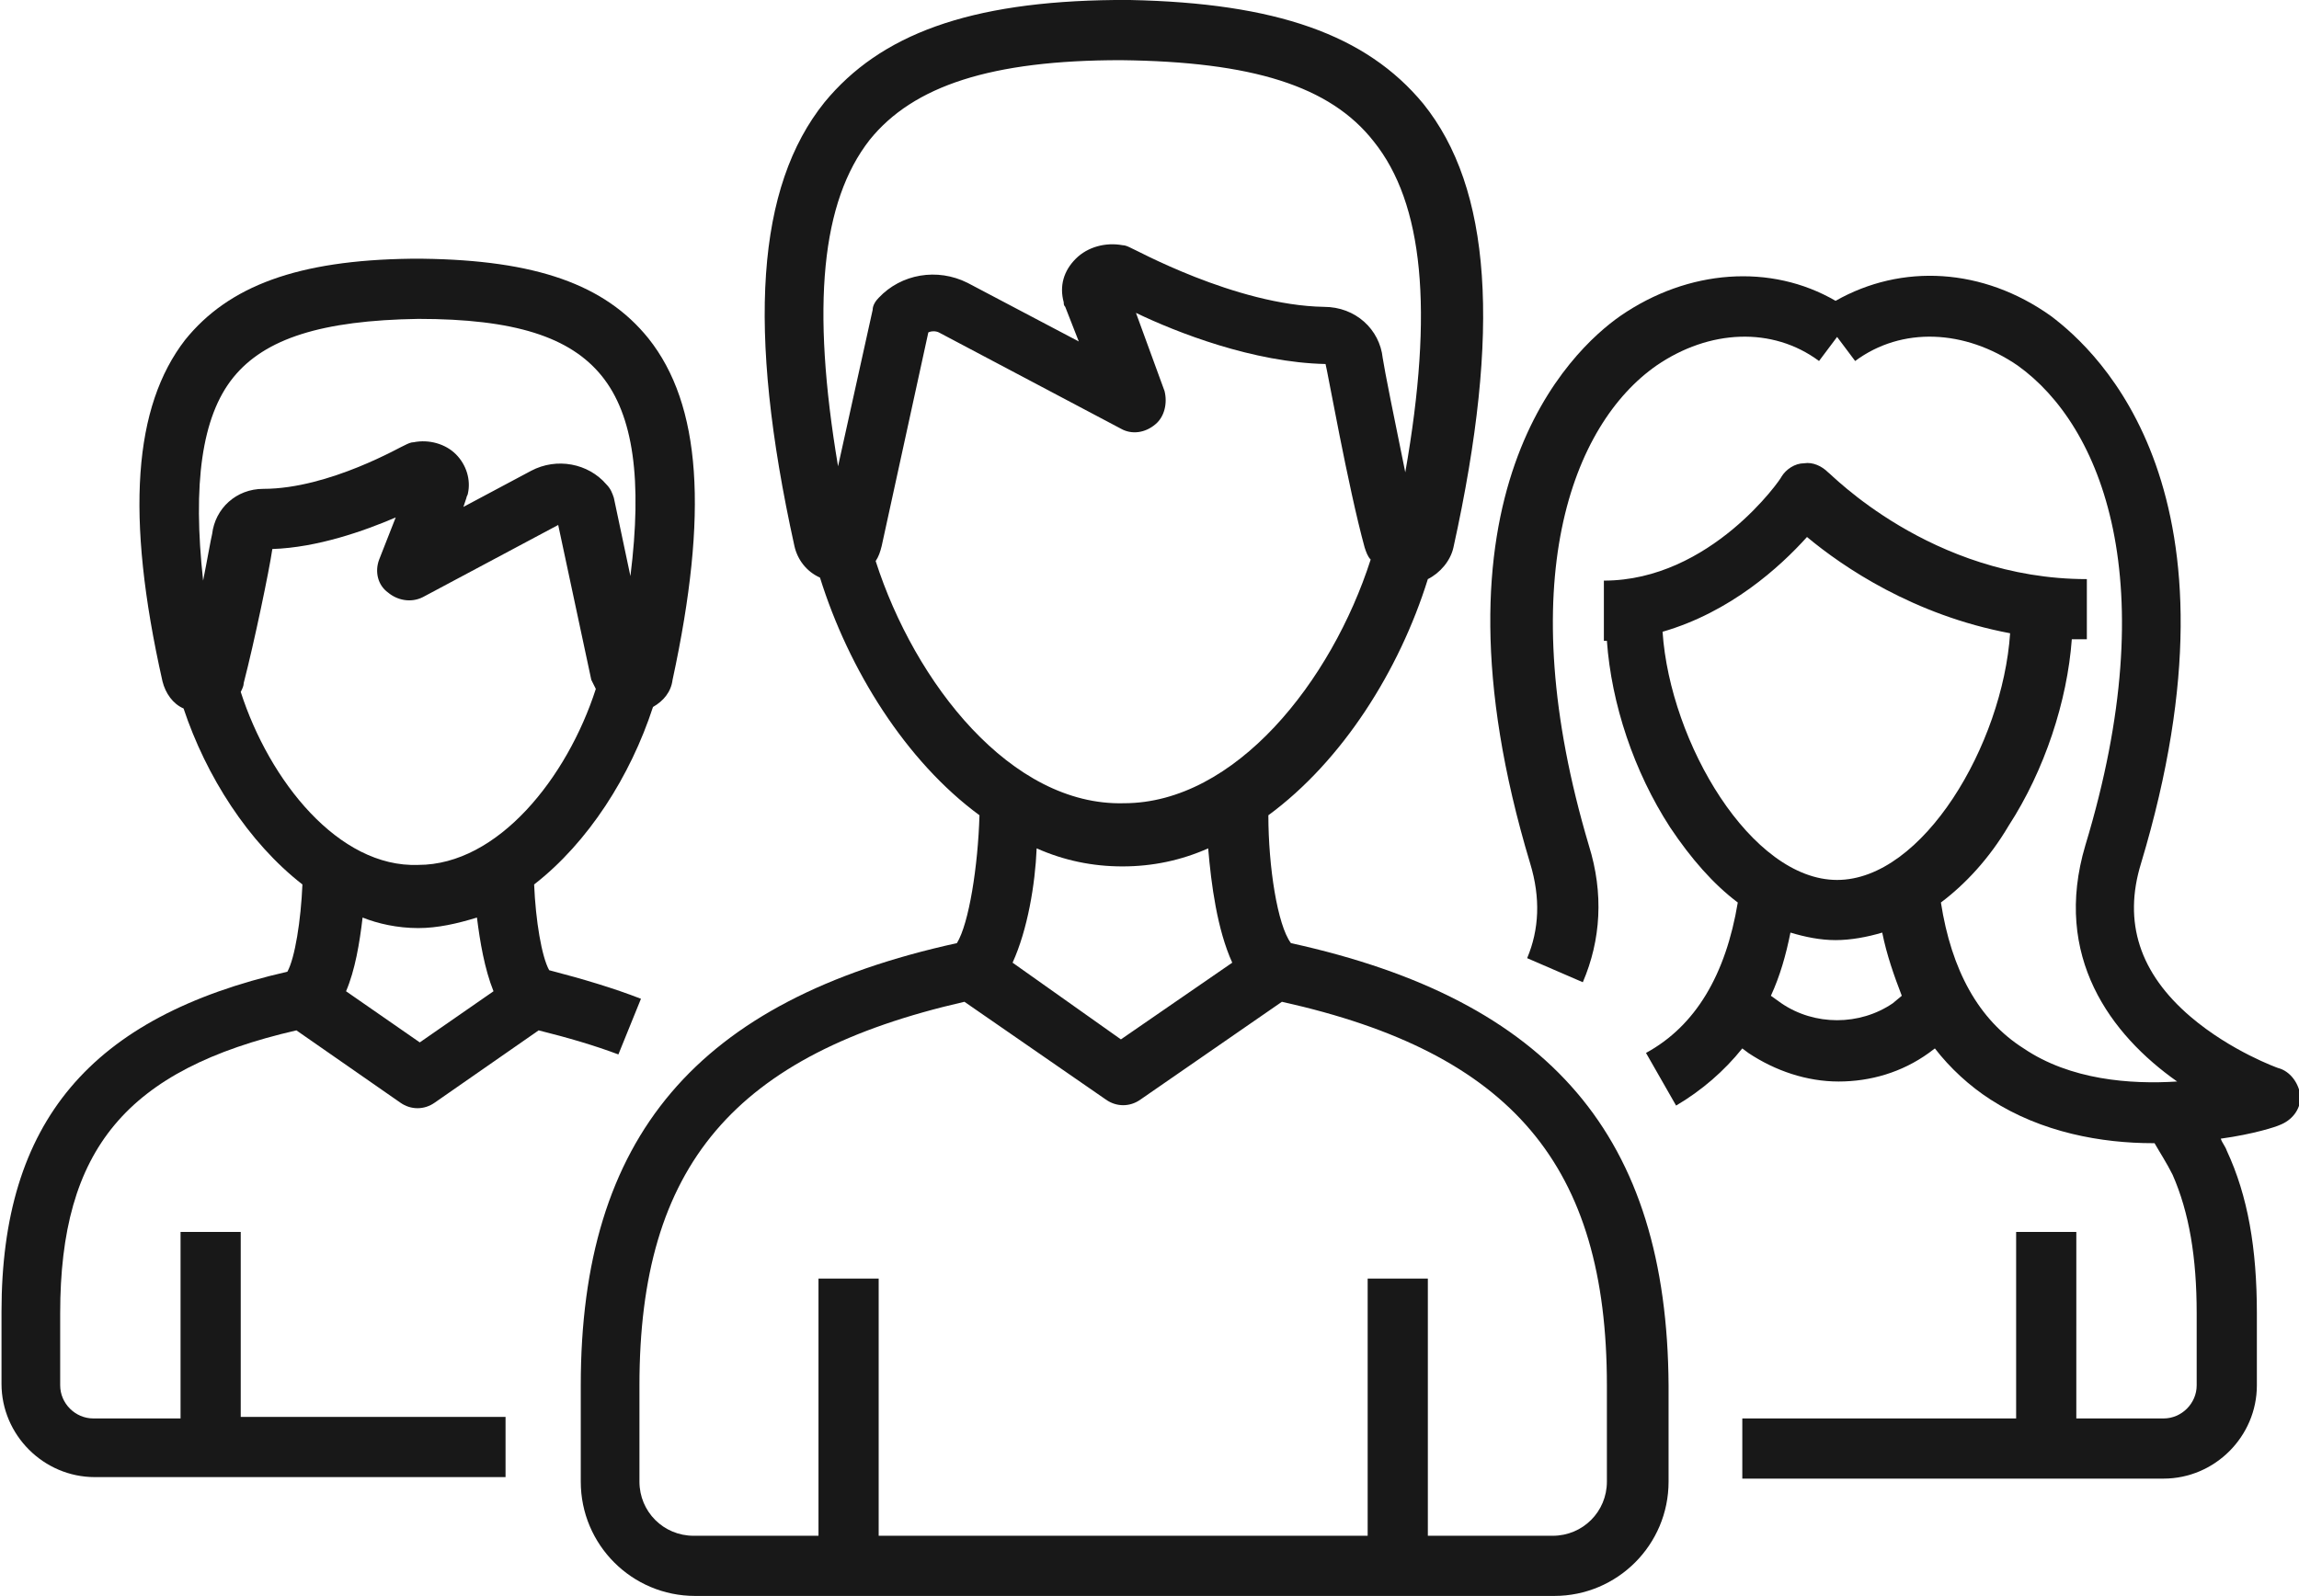
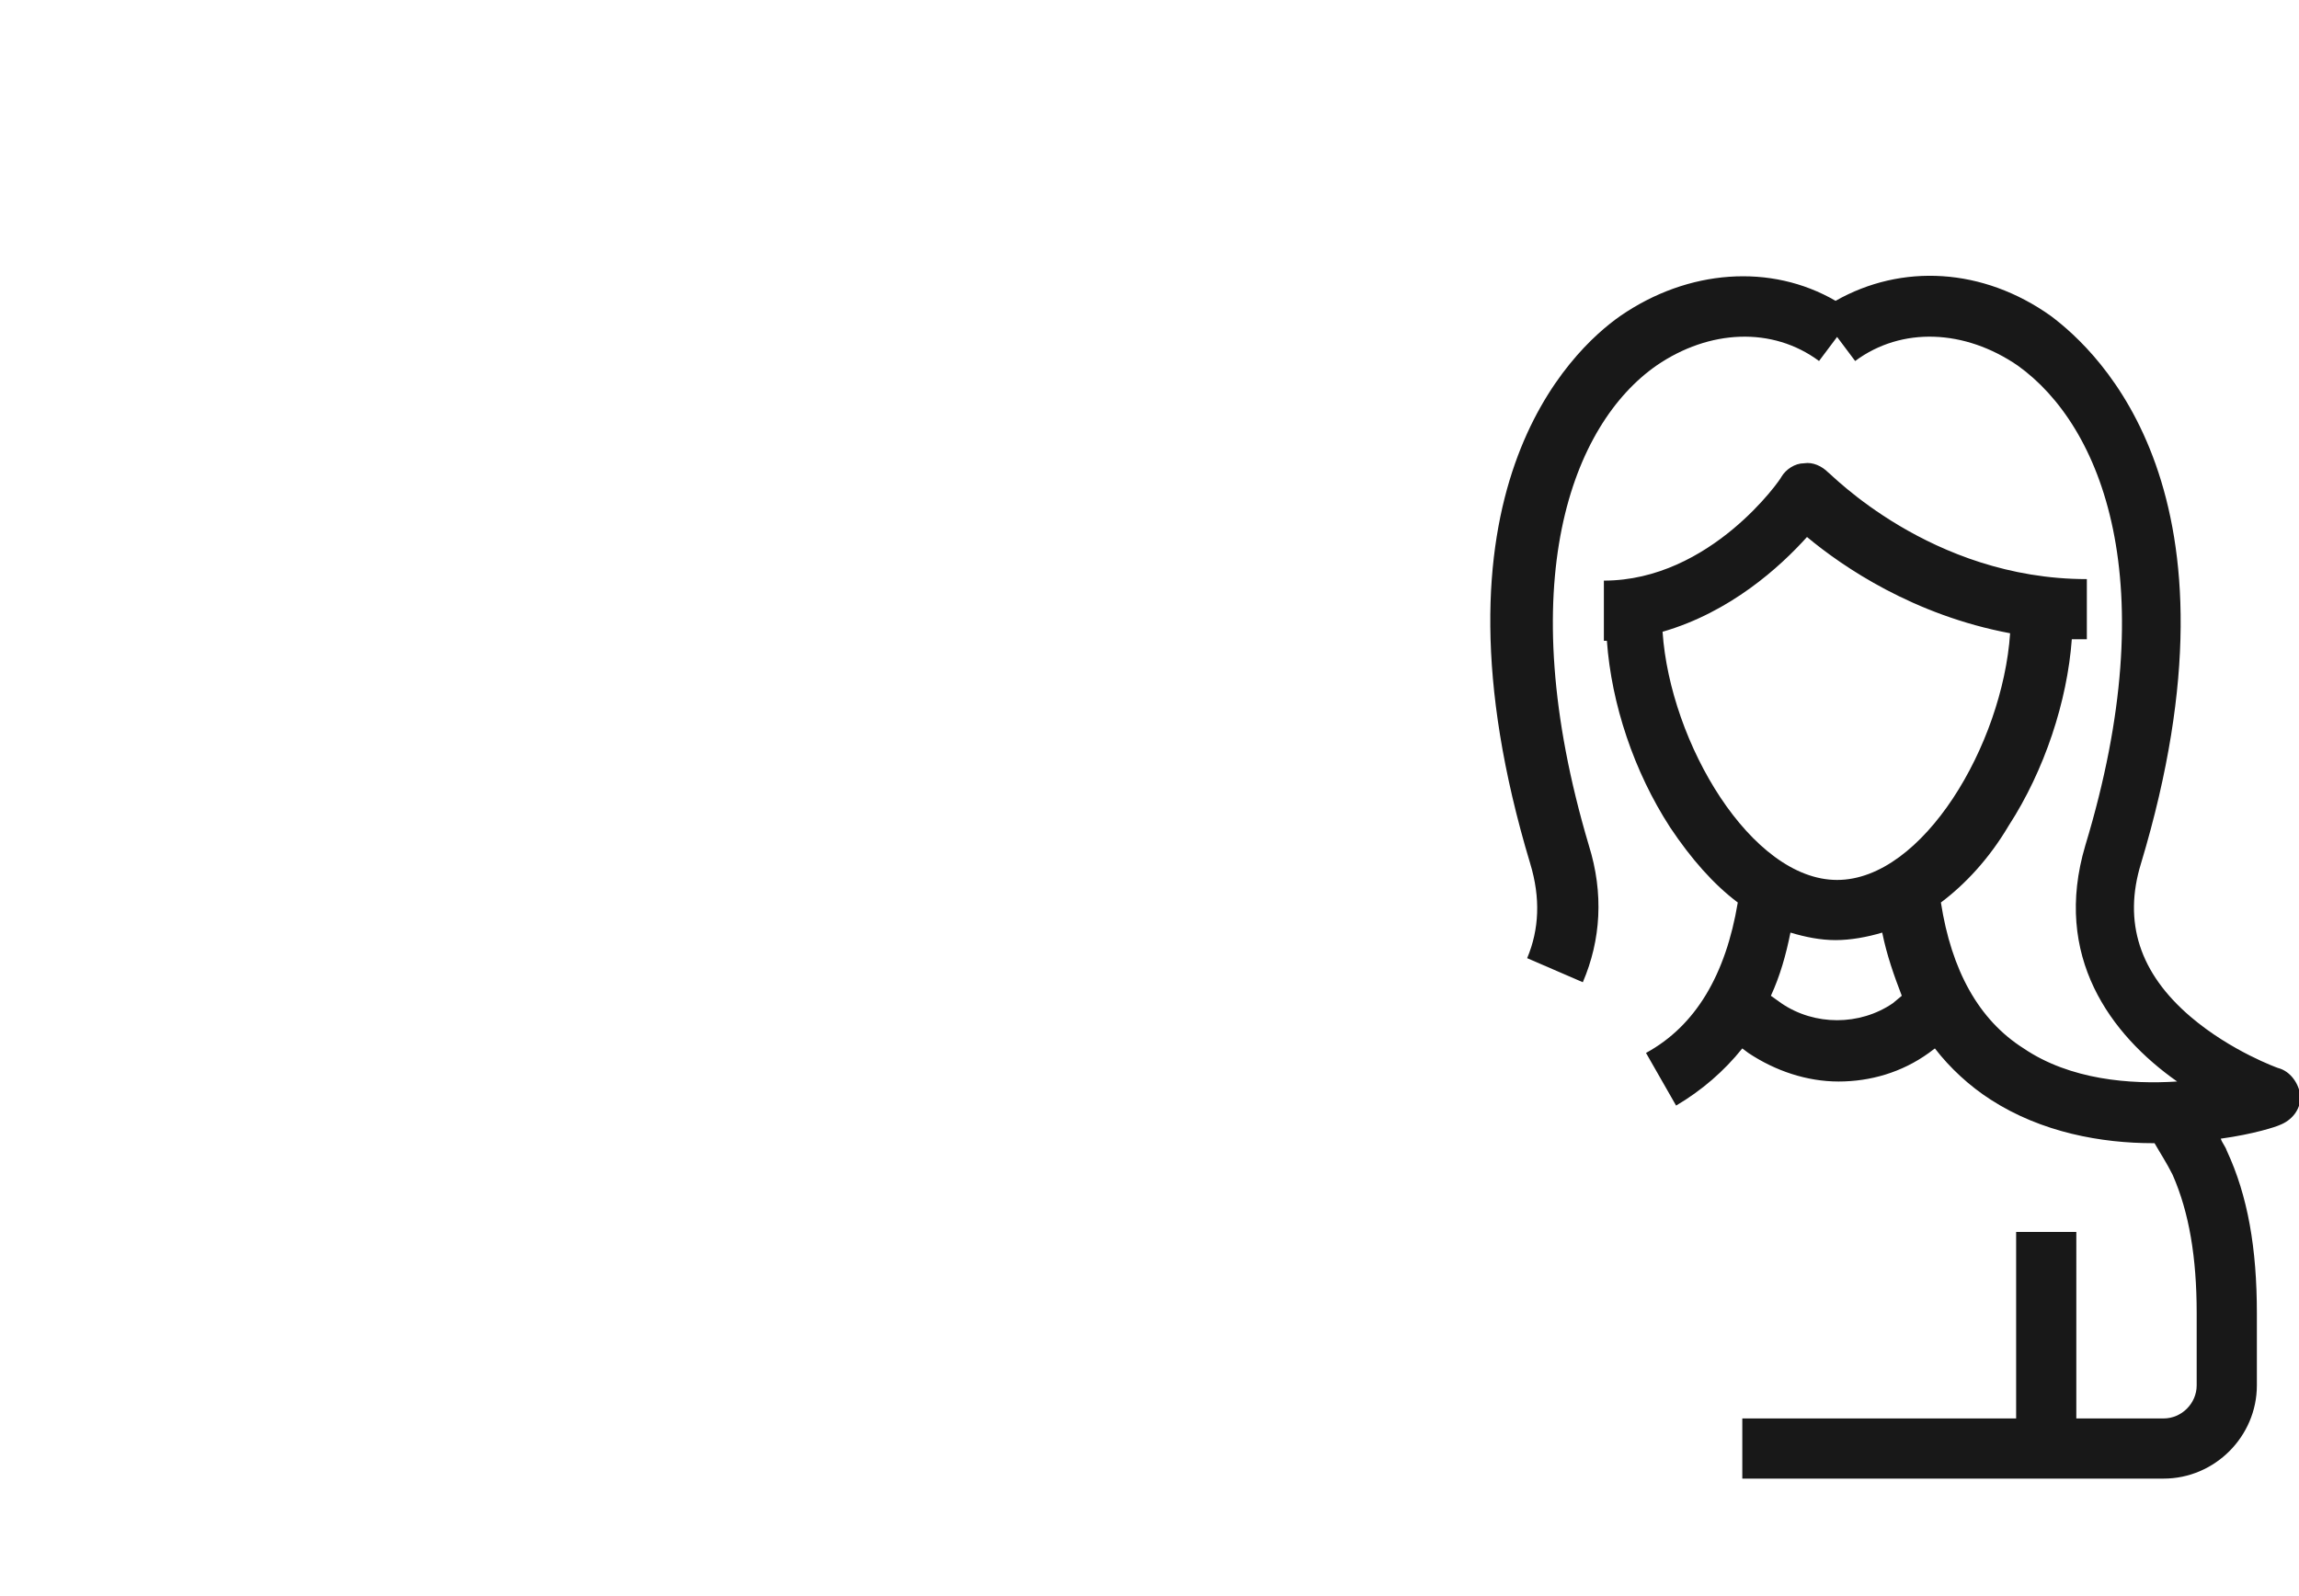
<svg xmlns="http://www.w3.org/2000/svg" version="1.1" id="Layer_1" x="0px" y="0px" viewBox="0 0 152.8 106.1" style="enable-background:new 0 0 152.8 106.1;" xml:space="preserve">
  <style type="text/css">
	.st0{fill:#181818;}
</style>
  <g>
-     <path class="st0" d="M85.8,62.7c-0.9-1.2-1.5-5.1-1.5-8.5c4.9-3.6,8.7-9.6,10.6-15.7c0.8-0.4,1.5-1.2,1.7-2.1   c3.2-14.5,2.5-23.9-2-29.5C90.8,2.3,84.8,0.2,75.1,0v0c-0.2,0-0.4,0-0.5,0c-0.2,0-0.4,0-0.5,0v0c-9.7,0.1-15.6,2.3-19.3,6.8   c-4.5,5.6-5.2,15-2,29.5c0.2,0.9,0.8,1.7,1.7,2.1c1.9,6.1,5.7,12.2,10.6,15.8c-0.1,3.4-0.7,7.2-1.5,8.5c-17.3,3.8-25,12.9-25,29.4   v6.4c0,4.2,3.4,7.6,7.6,7.6h57.1c4.2,0,7.6-3.4,7.6-7.6v-6.4C110.8,75.6,103.1,66.5,85.8,62.7z M57.8,9.3c2.9-3.6,8.1-5.3,16.7-5.3   c8.7,0.1,13.9,1.7,16.8,5.4c3.3,4.1,4,11.2,2.1,22c-0.7-3.4-1.4-6.9-1.5-7.6c-0.2-1.9-1.8-3.4-3.9-3.4c-5.9-0.1-12.7-3.9-12.8-3.9   c-0.2-0.1-0.4-0.2-0.6-0.2c-1.1-0.2-2.3,0.1-3.1,0.9c-0.8,0.8-1.1,1.8-0.8,2.9c0,0.1,0,0.2,0.1,0.3l0.9,2.3l-7.4-3.9   c-2-1-4.4-0.6-5.9,1C58.2,20,58,20.3,58,20.6L55.7,31C53.9,20.3,54.6,13.4,57.8,9.3z M58.2,37.3c0.2-0.3,0.3-0.6,0.4-1l3.1-14.2   c0.2-0.1,0.5-0.1,0.7,0l12.1,6.4c0.7,0.4,1.6,0.3,2.3-0.3c0.6-0.5,0.8-1.4,0.6-2.2l-1.9-5.2c2.7,1.3,7.8,3.3,12.6,3.4c0,0,0,0,0,0   c0.1,0.3,1.5,8.2,2.6,12.2c0.1,0.3,0.2,0.6,0.4,0.8c-2.6,8.1-9,16.2-16.4,16.2C67.2,53.6,60.8,45.4,58.2,37.3z M74.6,57.6   c2,0,3.9-0.4,5.7-1.2c0.2,2.4,0.6,5.4,1.6,7.6l-7.4,5.1L67.3,64c1-2.2,1.5-5.2,1.6-7.6C70.7,57.2,72.6,57.6,74.6,57.6z M106.8,98.5   c0,2-1.6,3.6-3.6,3.6h-8.3V85h-4v17.1H58.4V85h-4v17.1h-8.3c-2,0-3.6-1.6-3.6-3.6v-6.4c0-14.6,6.3-22,21.6-25.5l9.4,6.5   c0.7,0.5,1.6,0.5,2.3,0l9.4-6.5c15.3,3.4,21.6,10.9,21.6,25.5V98.5z" />
    <path class="st0" d="M151.4,71c0,0-3.1-1.1-5.8-3.4c-3.4-2.9-4.5-6.3-3.3-10.2c7.4-24.6-2.8-34-6-36.4c-4.5-3.2-9.9-3.5-14.3-1   c-4.3-2.5-9.8-2.1-14.3,1c-3.3,2.3-13.4,11.8-6,36.4c0.7,2.3,0.6,4.4-0.2,6.3l3.7,1.6c1.2-2.8,1.4-5.9,0.4-9.1   c-5.2-17.5-1.1-28,4.5-31.9c3.5-2.4,7.7-2.6,10.8-0.3l1.2-1.6l1.2,1.6c3.1-2.3,7.3-2.1,10.8,0.3c5.6,4,9.8,14.4,4.5,31.9   c-2.2,7.4,1.7,12.6,6.1,15.7c-3.1,0.2-7.1-0.1-10.2-2.2c-3-1.9-4.8-5.2-5.5-9.7c1.6-1.2,3.2-2.9,4.5-5.1c2.4-3.7,3.9-8.3,4.2-12.4   c0.3,0,0.6,0,1,0v-4c-10.4,0-17.1-7.1-17.2-7.1c-0.4-0.4-1-0.7-1.6-0.6c-0.6,0-1.2,0.4-1.5,0.9c0,0.1-4.7,6.9-11.8,6.9v4   c0.1,0,0.1,0,0.2,0c0.3,4.2,1.8,8.7,4.2,12.4c1.4,2.1,2.9,3.8,4.5,5c-0.8,4.8-2.8,8.2-6.1,10l2,3.5c1.7-1,3.2-2.3,4.4-3.8l0.4,0.3   c1.8,1.2,3.9,1.9,6,1.9s4.2-0.6,6-1.9l0.4-0.3c1,1.3,2.3,2.5,3.7,3.4c3.4,2.2,7.4,2.9,10.8,2.9c0,0,0,0,0.1,0   c0.4,0.7,0.8,1.3,1.2,2.1c1.1,2.5,1.6,5.5,1.6,9.2v4.8c0,1.2-1,2.2-2.2,2.2h-5.8V81.9h-4v12.4h-18.2v4h28c3.4,0,6.2-2.8,6.2-6.2   v-4.8c0-4.3-0.6-7.8-2-10.8c-0.1-0.3-0.3-0.5-0.4-0.8c2.2-0.3,3.7-0.8,3.9-0.9c0.8-0.3,1.4-1,1.4-1.9C152.8,72,152.2,71.2,151.4,71   z M110.5,42c4.5-1.3,7.8-4.3,9.6-6.3c2.4,2,7.1,5.2,13.5,6.4c-0.5,7.4-5.8,16.4-11.5,16.4C116.4,58.5,111,49.4,110.5,42z    M125.8,66.7c-2.2,1.5-5.2,1.5-7.4,0l-0.7-0.5c0.6-1.3,1-2.7,1.3-4.2c1,0.3,2,0.5,3,0.5c1,0,2.1-0.2,3.1-0.5   c0.3,1.5,0.8,2.9,1.3,4.2L125.8,66.7z" />
-     <path class="st0" d="M19.7,68.5l6.9,4.8c0.7,0.5,1.6,0.5,2.3,0l6.9-4.8c2,0.5,3.7,1,5.3,1.6l1.5-3.7c-1.8-0.7-3.8-1.3-6.1-1.9   c-0.5-0.9-0.9-3.3-1-5.7c3.6-2.8,6.4-7.2,7.9-11.8c0.7-0.4,1.2-1,1.3-1.8c2.4-11.1,1.9-18.3-1.6-22.7c-2.9-3.6-7.5-5.2-15-5.3v0   c-0.3,0-0.5,0-0.8,0v0c-7.5,0.1-12.1,1.8-15,5.4C8.9,27,8.3,34.2,10.8,45.3c0.2,0.8,0.7,1.5,1.4,1.8c1.5,4.5,4.3,8.9,7.9,11.7   c-0.1,2.4-0.5,4.9-1,5.8c-13.1,3-19,10-19,22.6v4.8c0,3.4,2.8,6.2,6.2,6.2h27.3v-4H16V81.9h-4v12.4H6.2c-1.2,0-2.2-1-2.2-2.2v-4.8   C4,76.4,8.4,71.1,19.7,68.5z M15.5,25.1c2.1-2.6,5.9-3.8,12.3-3.9c6.4,0,10.1,1.2,12.2,3.8c2.1,2.6,2.7,6.9,1.9,13.3l-1.1-5.2   c-0.1-0.3-0.2-0.6-0.5-0.9c-1.2-1.4-3.3-1.8-5-0.9l-4.5,2.4l0.2-0.6c0-0.1,0.1-0.2,0.1-0.3c0.2-0.9-0.1-1.9-0.8-2.6   c-0.7-0.7-1.8-1-2.8-0.8c-0.2,0-0.4,0.1-0.6,0.2c-0.1,0-5,2.9-9.4,2.9c-1.8,0-3.2,1.3-3.4,3c-0.1,0.4-0.3,1.6-0.6,3.1   C12.8,32.2,13.4,27.7,15.5,25.1z M16,46c0.1-0.2,0.2-0.4,0.2-0.6c0.7-2.7,1.7-7.5,1.9-8.9c3-0.1,6.1-1.2,8.2-2.1l-1.1,2.8   c-0.3,0.8-0.1,1.7,0.6,2.2c0.6,0.5,1.5,0.7,2.3,0.3l9-4.8l2.2,10.3c0.1,0.2,0.2,0.4,0.3,0.6c-1.9,5.9-6.5,11.7-11.8,11.7   C22.5,57.7,17.9,51.9,16,46z M27.8,61.7c1.3,0,2.6-0.3,3.9-0.7c0.2,1.6,0.5,3.4,1.1,4.9l-4.9,3.4l-4.9-3.4c0.6-1.4,0.9-3.2,1.1-4.9   C25.1,61.4,26.4,61.7,27.8,61.7z" />
  </g>
</svg>